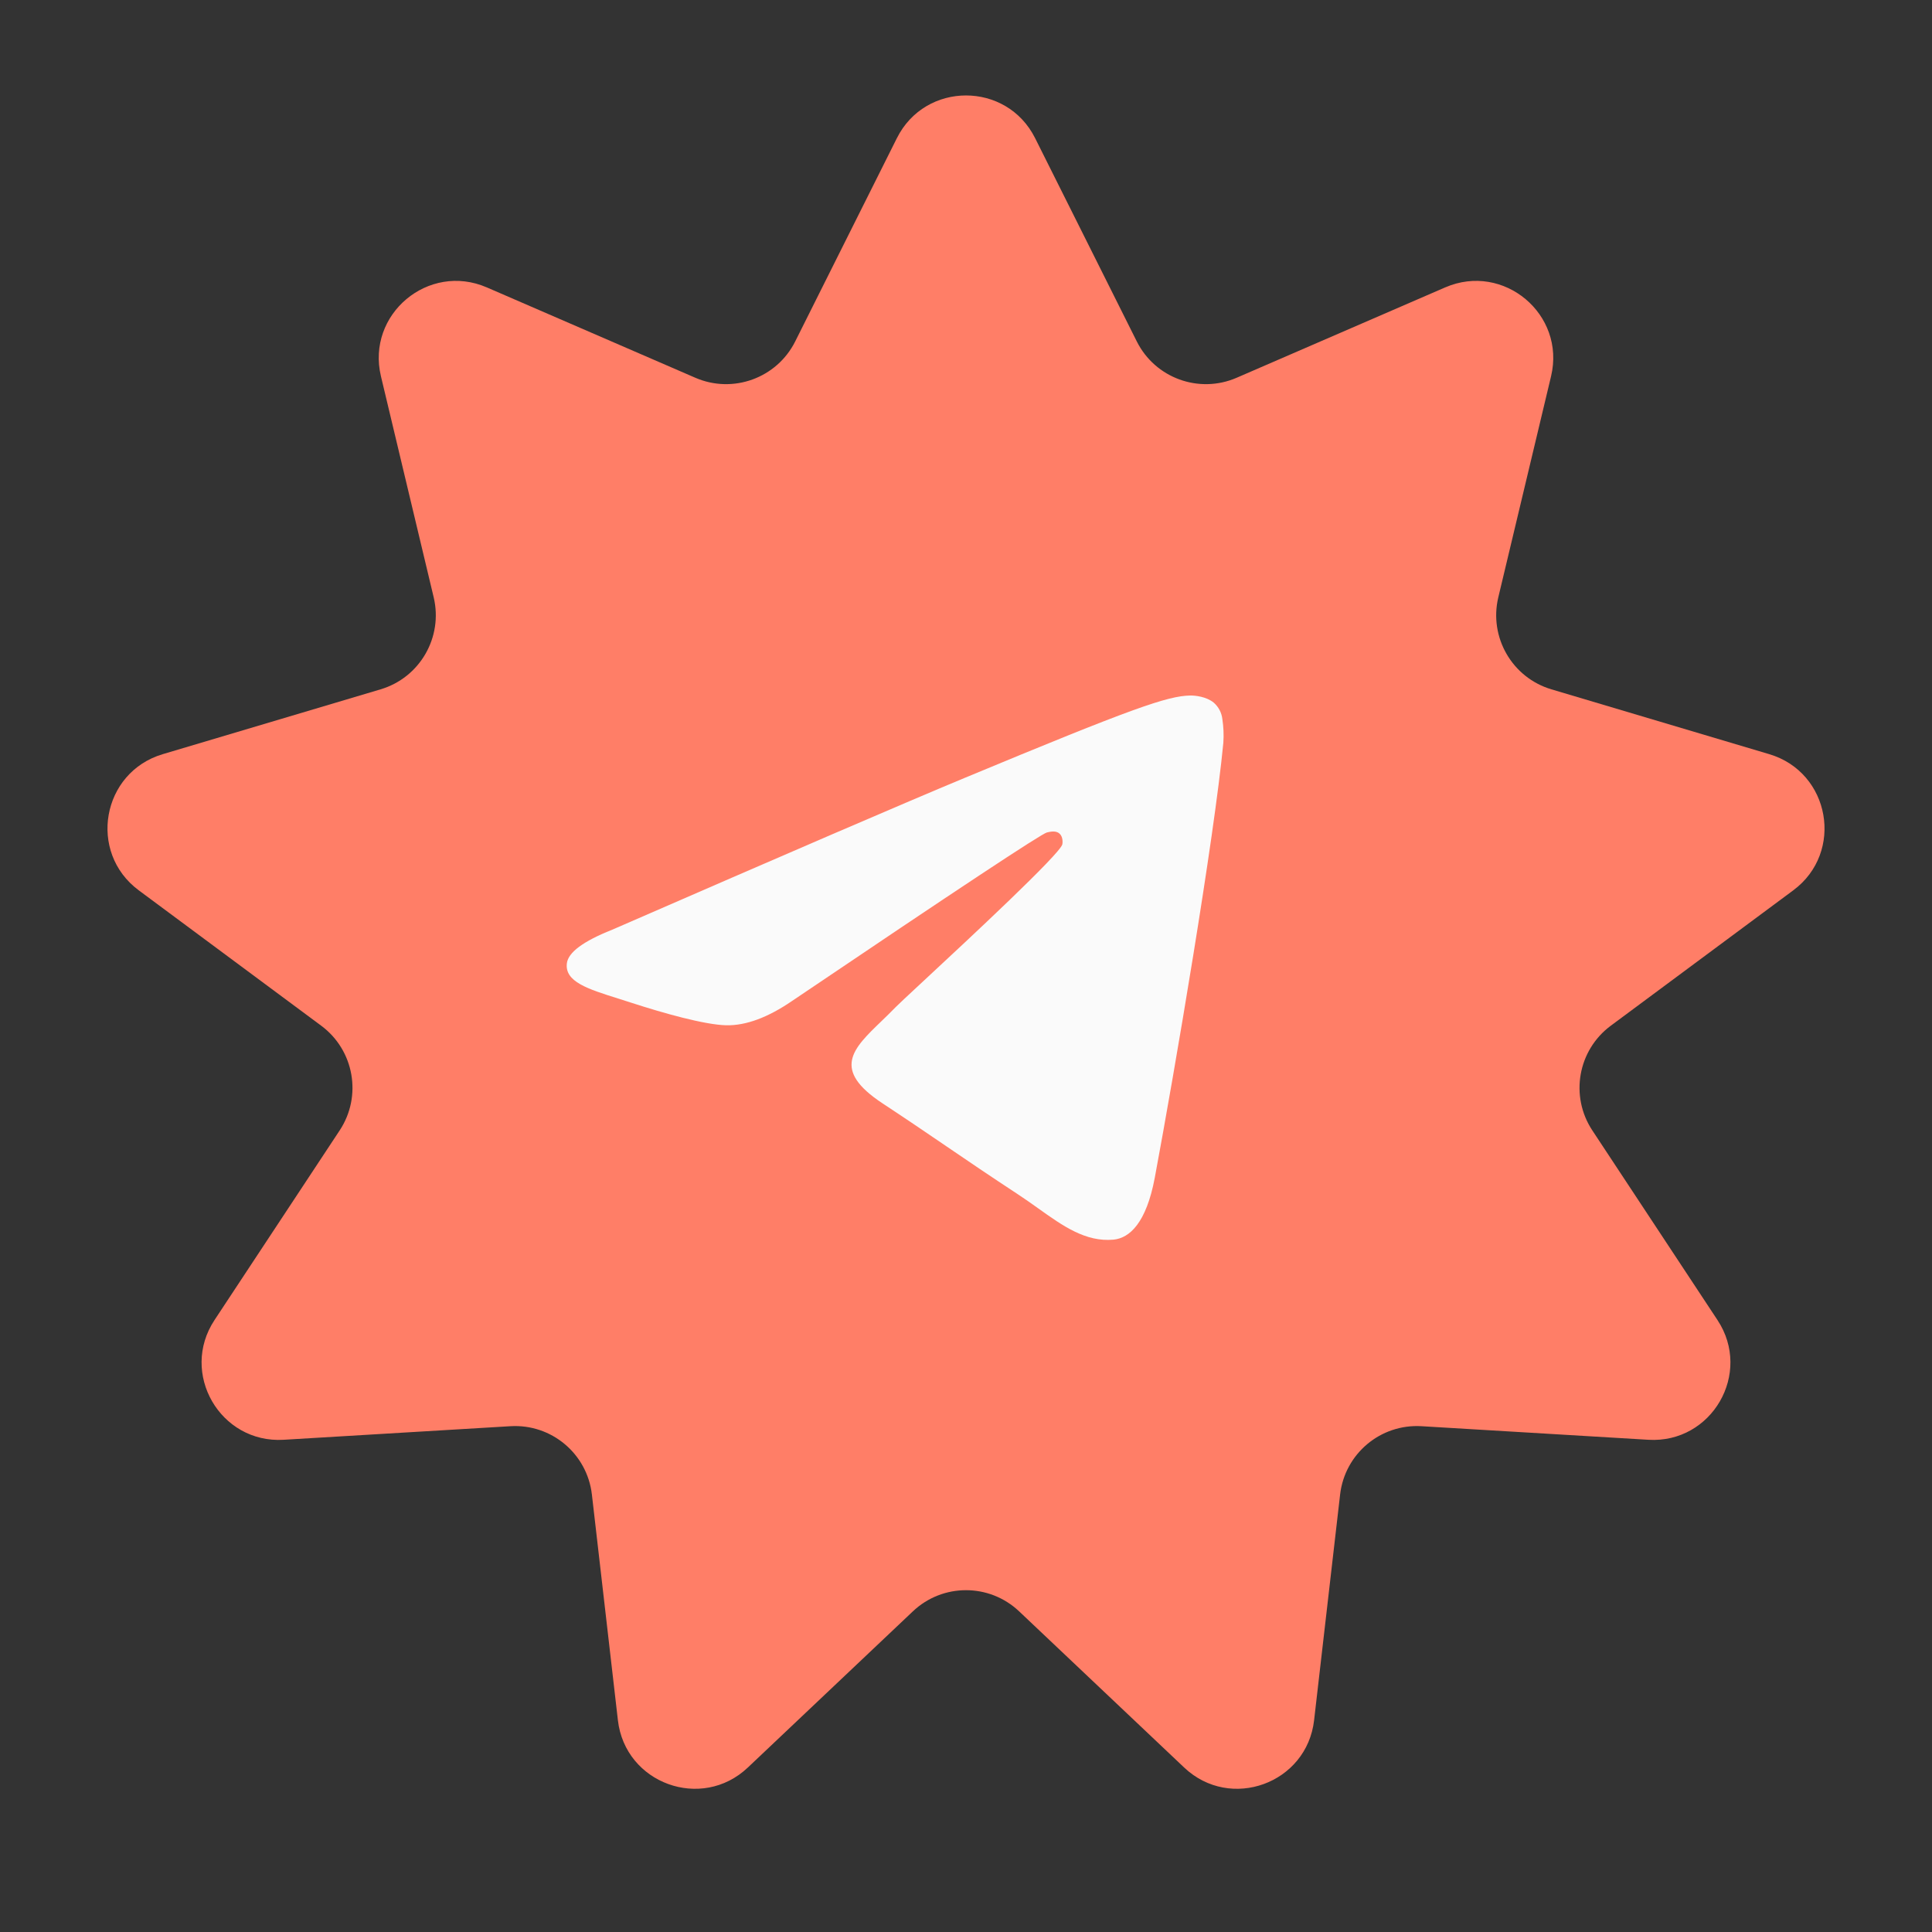
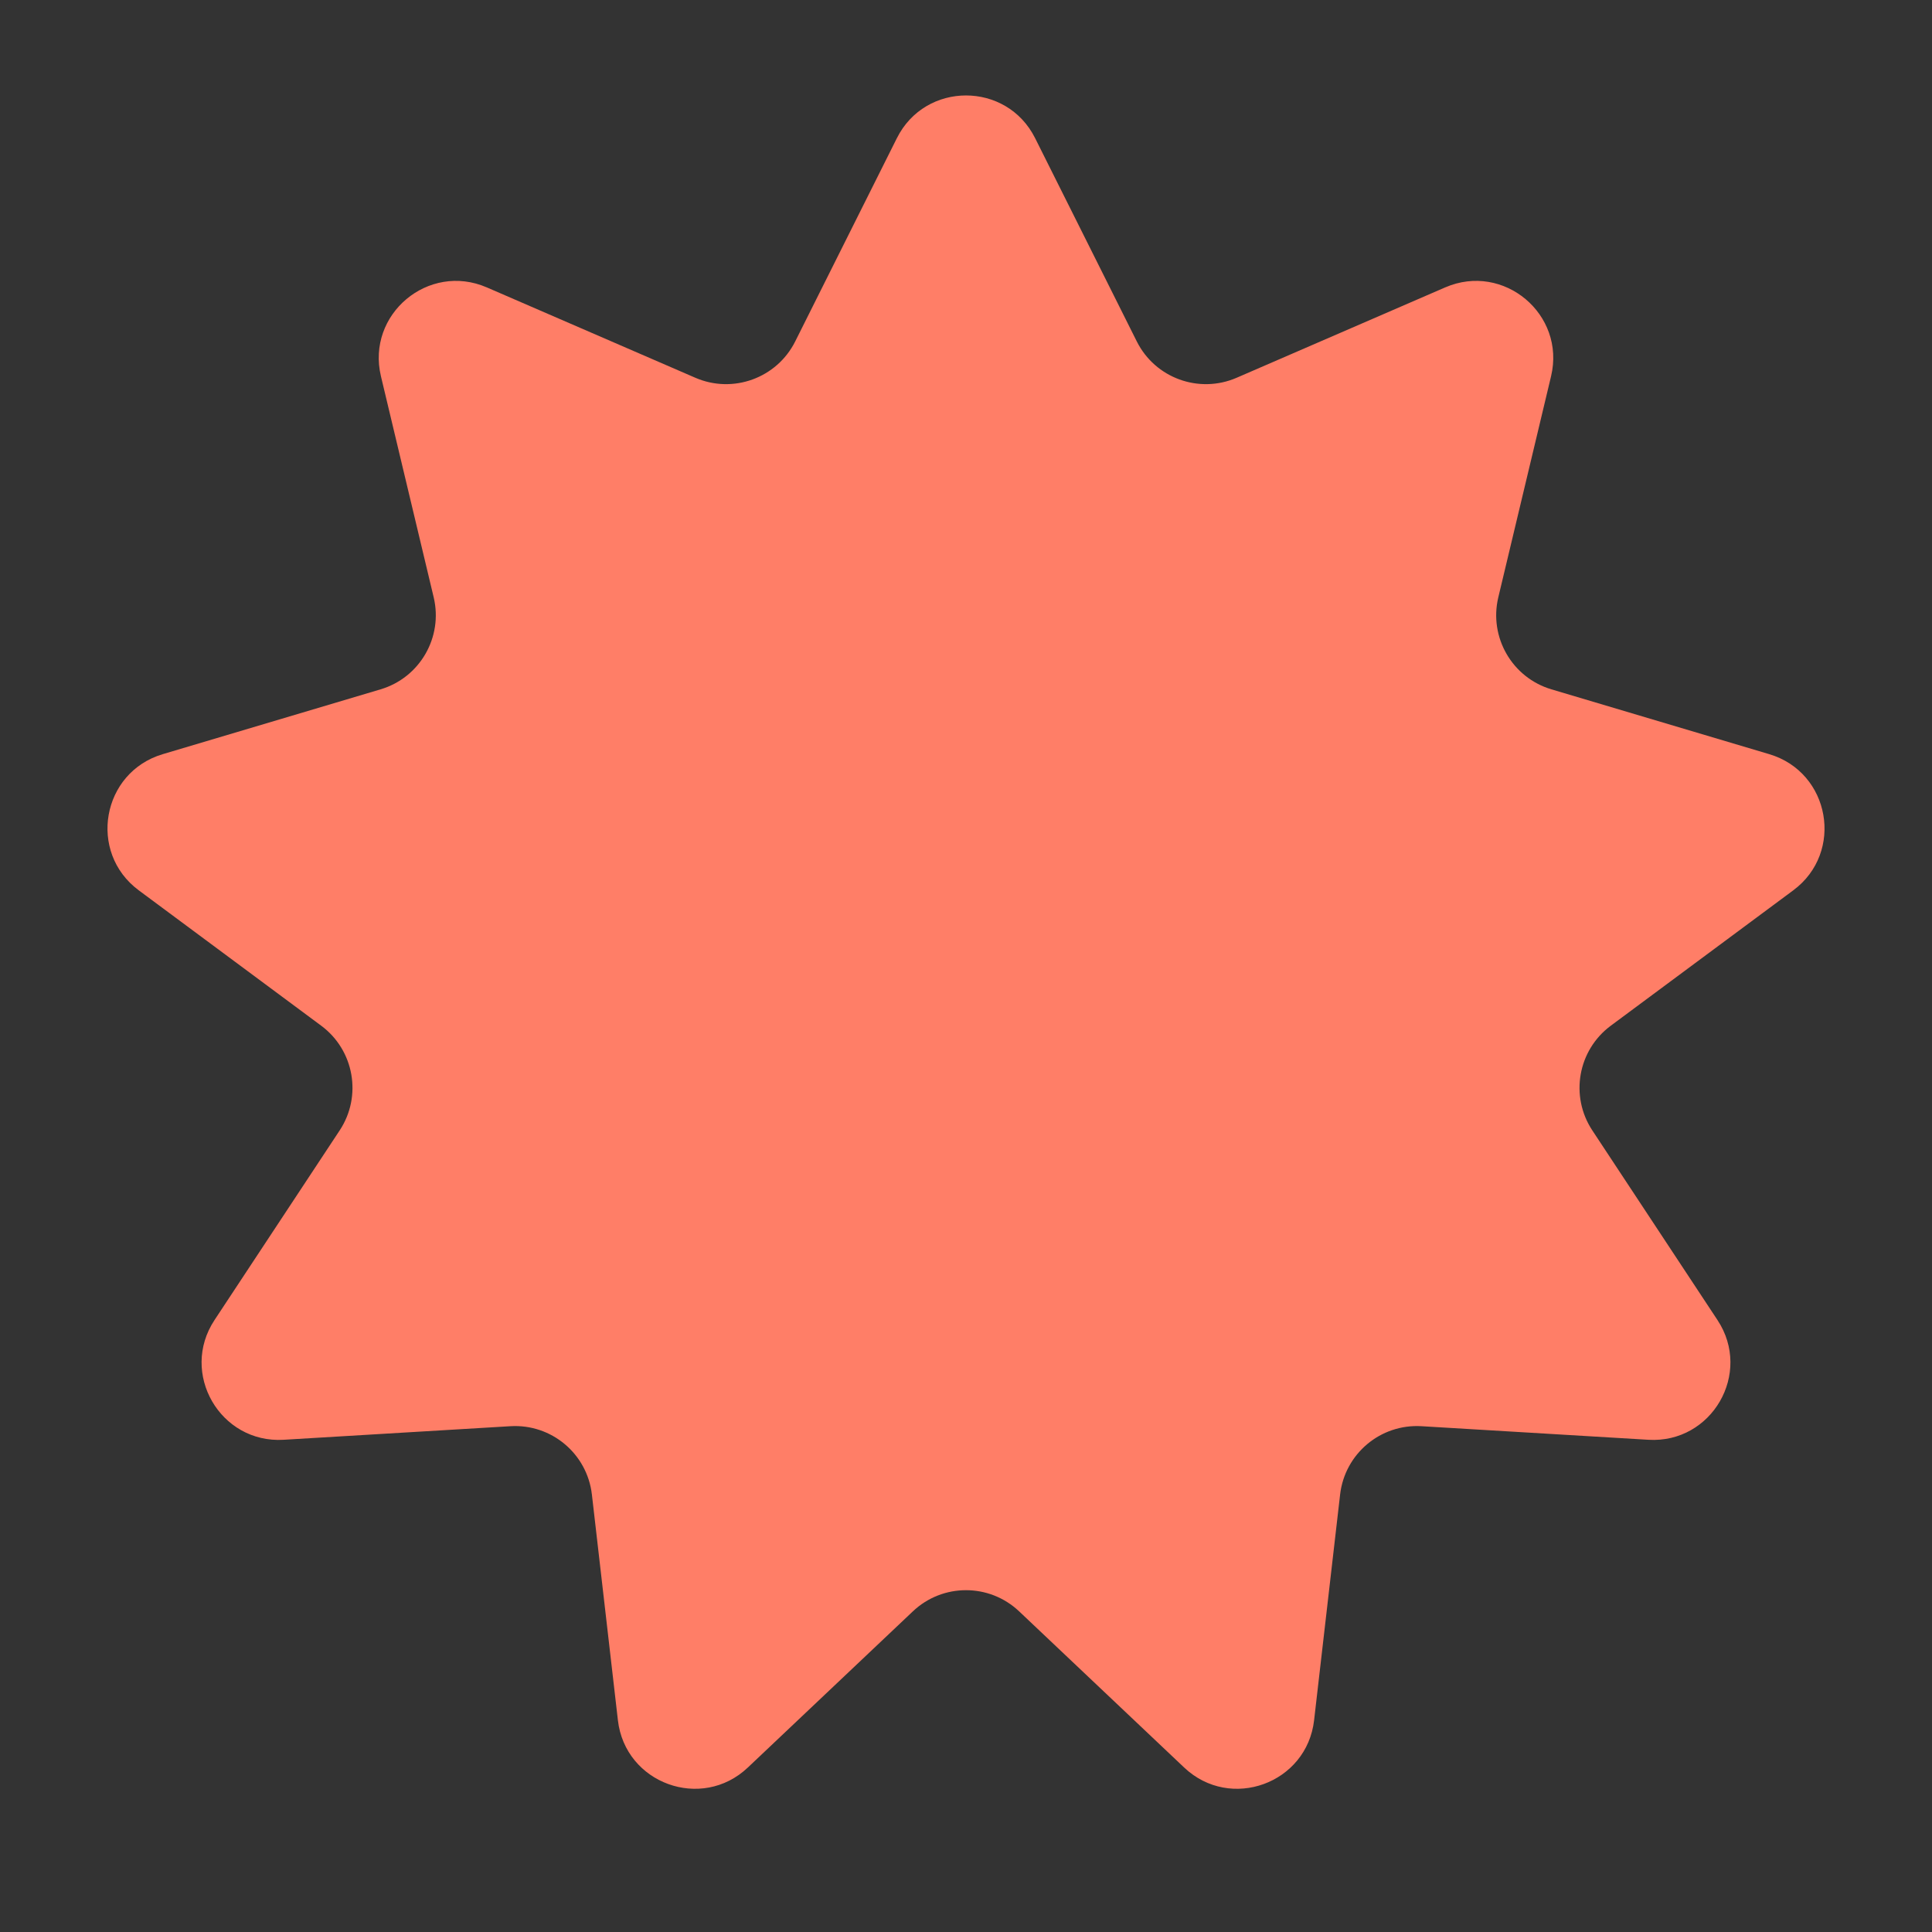
<svg xmlns="http://www.w3.org/2000/svg" width="75" height="75" viewBox="0 0 75 75" fill="none">
  <rect x="0" y="0" width="75" height="75" fill="#333333" stroke="none" />
  <path d="M34.817 5.363C35.923 3.153 39.077 3.153 40.183 5.363L44.13 13.254C44.843 14.678 46.544 15.298 48.006 14.665L56.102 11.157C58.37 10.175 60.786 12.202 60.212 14.606L58.164 23.188C57.795 24.738 58.7 26.306 60.226 26.76L68.683 29.277C71.052 29.982 71.599 33.089 69.615 34.562L62.529 39.819C61.25 40.769 60.936 42.552 61.813 43.881L66.673 51.245C68.034 53.308 66.457 56.039 63.99 55.892L55.183 55.365C53.593 55.27 52.206 56.434 52.023 58.016L51.013 66.781C50.73 69.236 47.765 70.315 45.97 68.616L39.562 62.552C38.405 61.457 36.595 61.457 35.438 62.552L29.03 68.616C27.235 70.315 24.27 69.236 23.987 66.781L22.977 58.016C22.794 56.434 21.407 55.27 19.817 55.365L11.01 55.892C8.543 56.039 6.966 53.308 8.327 51.245L13.187 43.881C14.064 42.552 13.75 40.769 12.471 39.819L5.386 34.562C3.401 33.089 3.949 29.982 6.317 29.277L14.774 26.76C16.3 26.306 17.205 24.738 16.836 23.188L14.788 14.606C14.214 12.202 16.63 10.175 18.898 11.157L26.994 14.665C28.456 15.298 30.157 14.678 30.87 13.254L34.817 5.363Z" fill="#FF7E67" />
-   <path d="M23.753 36.097C30.598 33.115 35.163 31.148 37.446 30.199C43.968 27.487 45.322 27.016 46.204 27C46.4 26.996 46.834 27.045 47.114 27.274C47.302 27.436 47.422 27.663 47.451 27.91C47.498 28.215 47.511 28.525 47.49 28.834C47.136 32.547 45.606 41.556 44.829 45.716C44.5 47.475 43.85 48.064 43.224 48.123C42.144 48.22 41.27 47.598 40.297 46.904C40.041 46.721 39.779 46.536 39.505 46.356C38.425 45.647 37.591 45.08 36.756 44.511L36.689 44.465C35.946 43.959 35.196 43.449 34.265 42.836C32.269 41.521 33.102 40.715 34.218 39.642C34.398 39.468 34.586 39.286 34.77 39.096C34.852 39.01 35.253 38.637 35.82 38.11C37.64 36.42 41.15 33.154 41.24 32.776C41.254 32.714 41.268 32.483 41.131 32.361C40.994 32.238 40.79 32.281 40.644 32.315C40.436 32.361 37.135 34.543 30.741 38.862C29.804 39.503 28.954 39.816 28.193 39.801C27.356 39.783 25.744 39.327 24.544 38.938C24.368 38.879 24.196 38.826 24.029 38.773C22.812 38.392 21.916 38.11 22.006 37.394C22.059 36.971 22.642 36.539 23.753 36.097Z" fill="#FAFAFA" />
</svg>